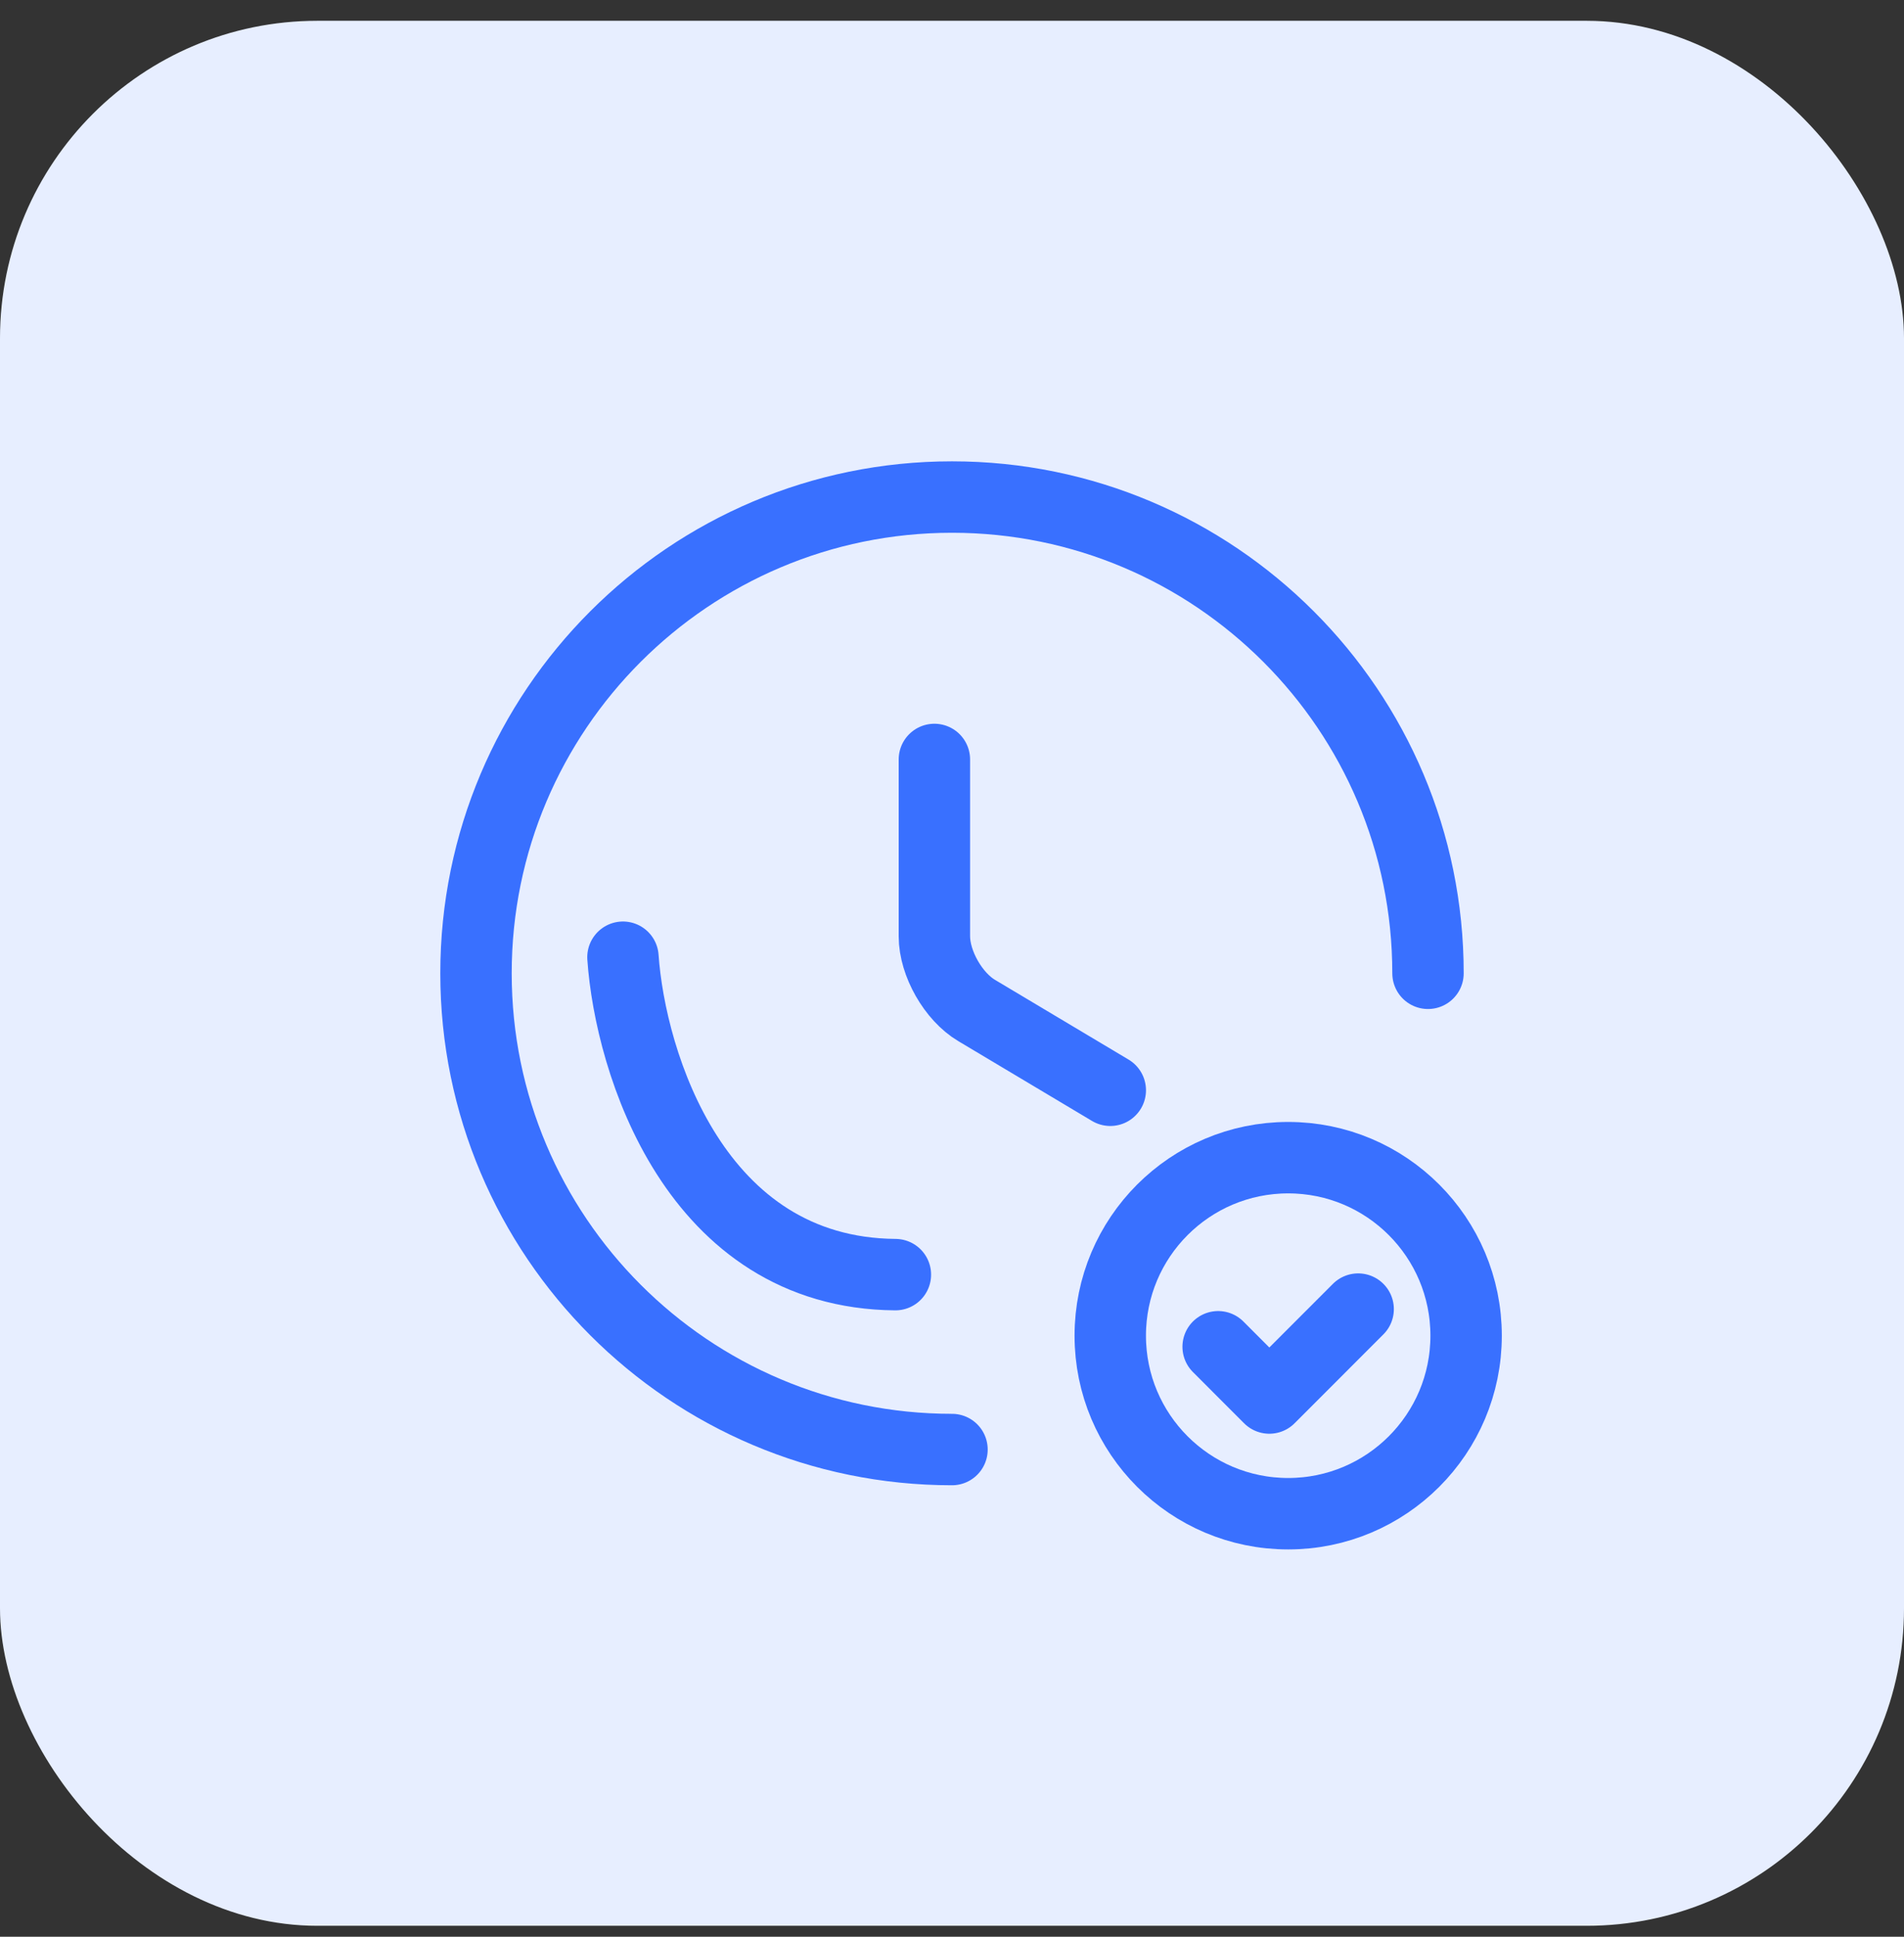
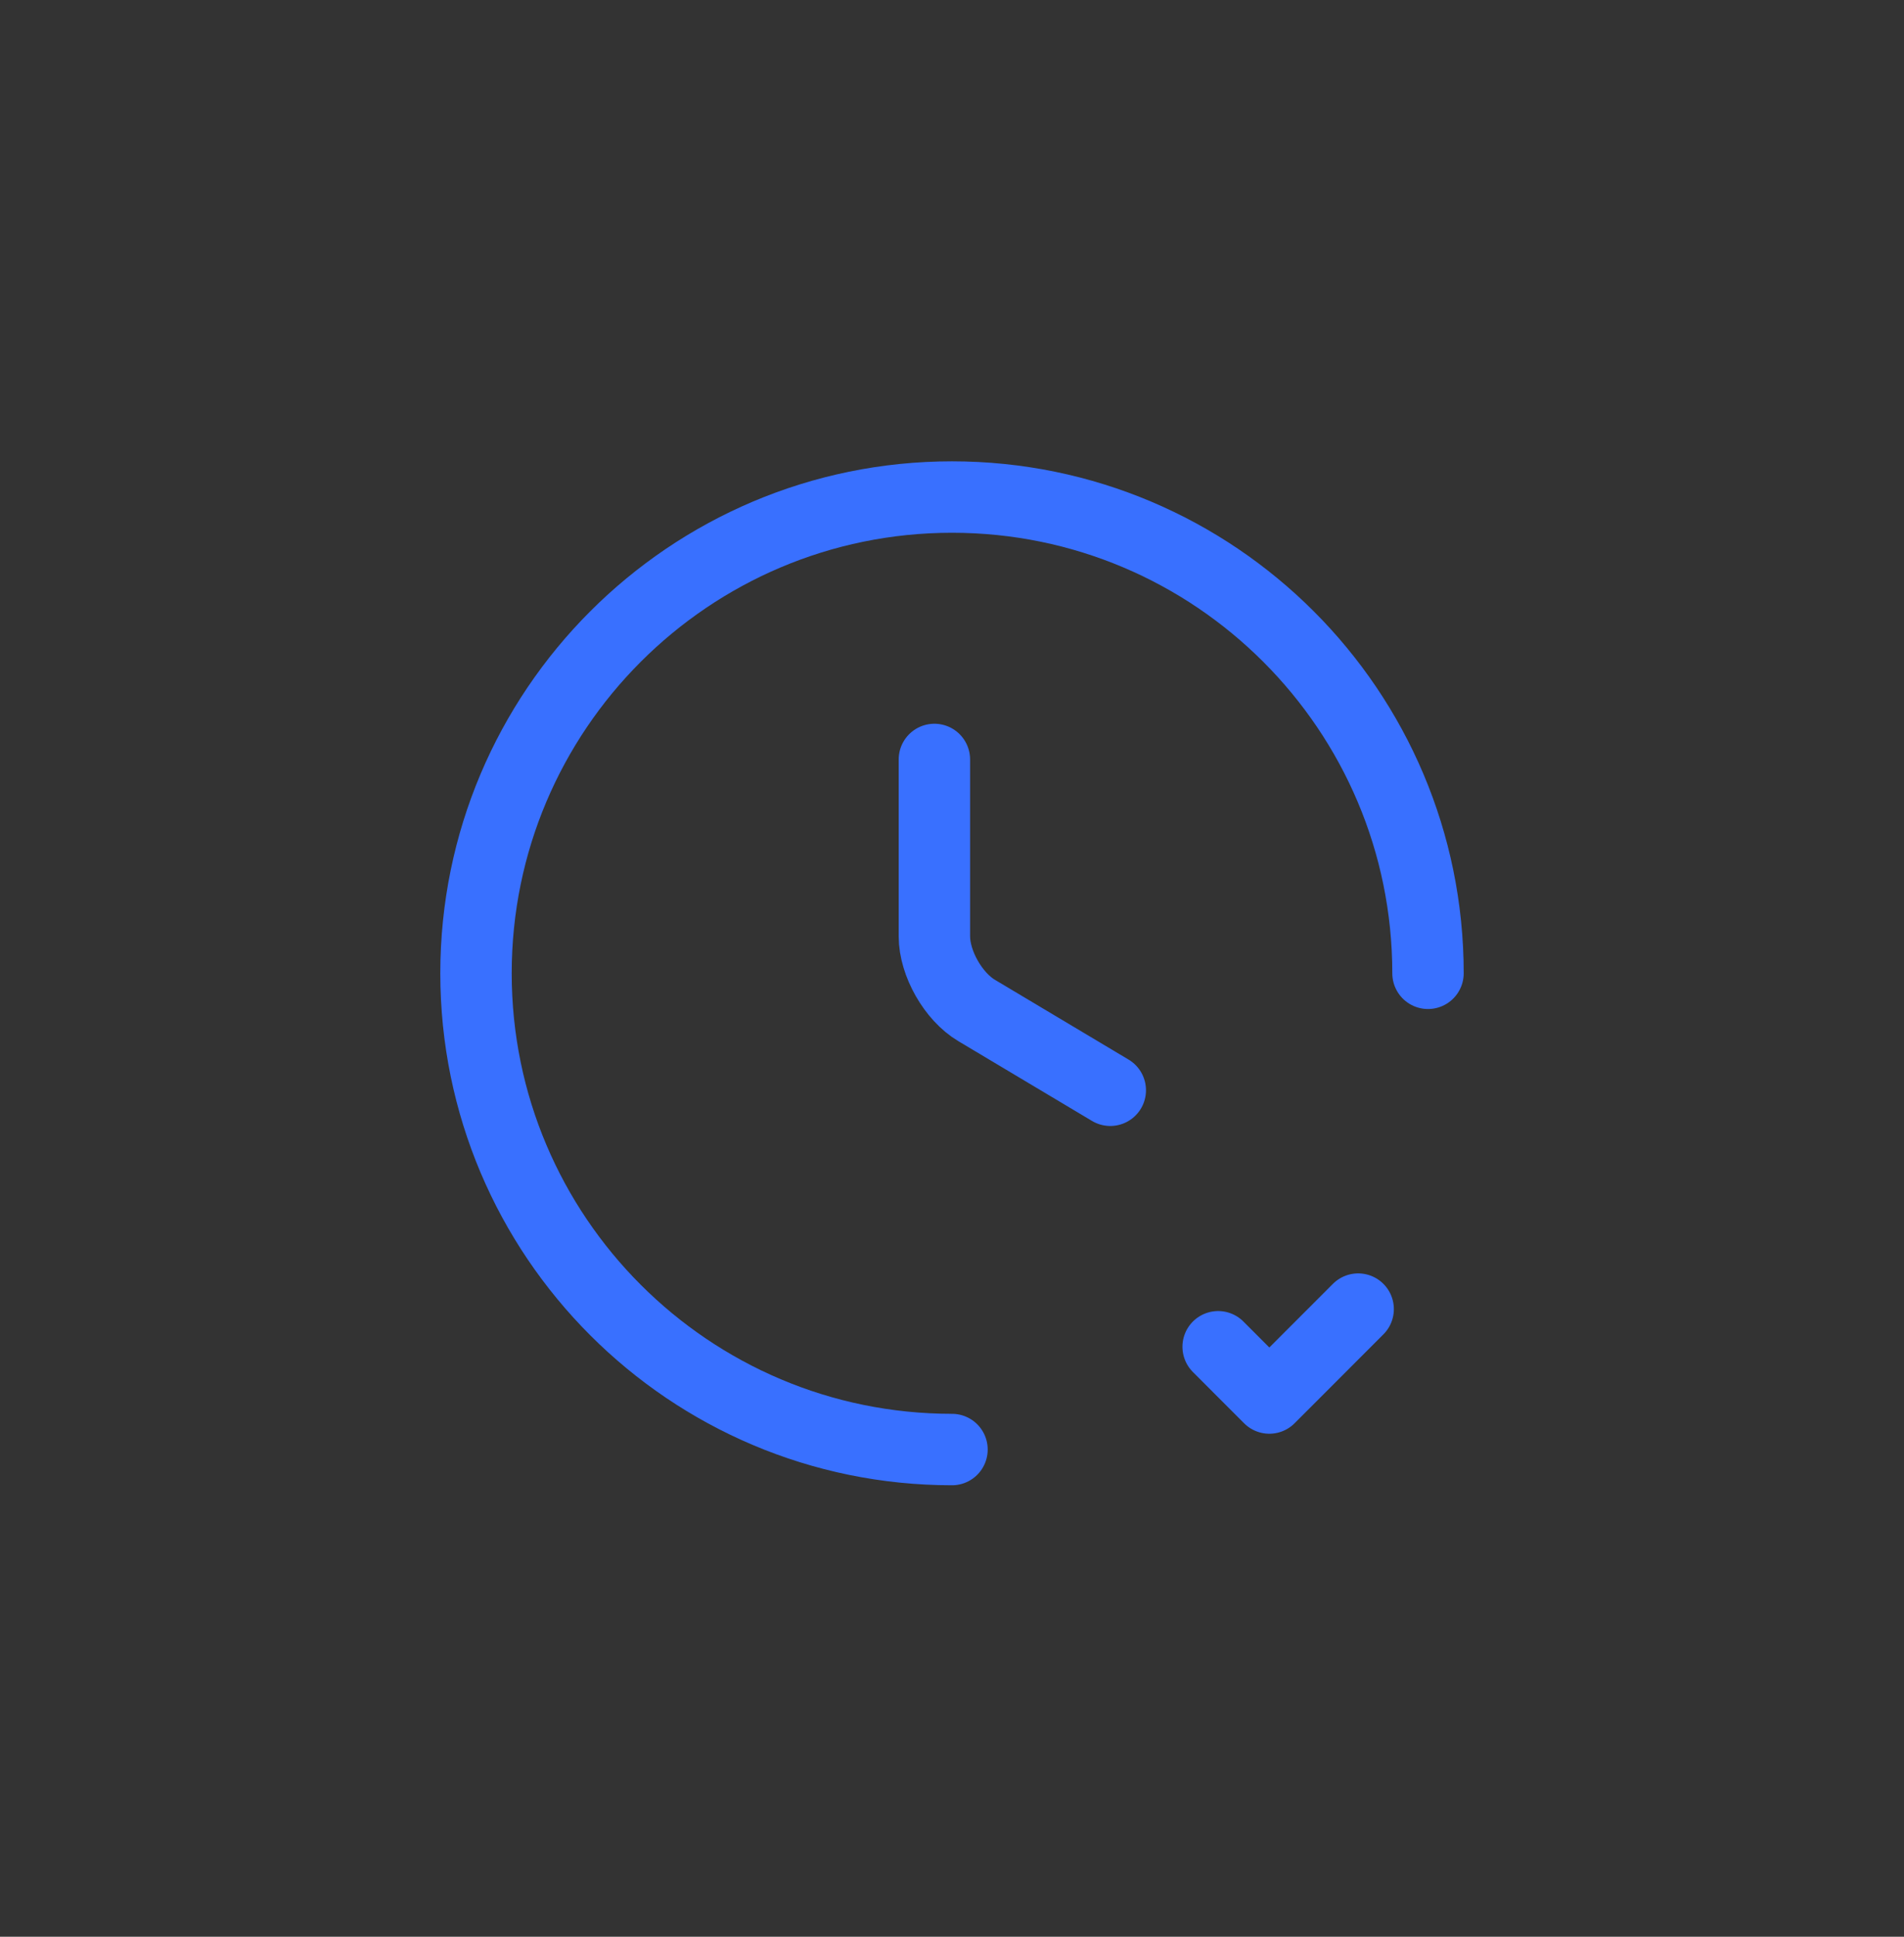
<svg xmlns="http://www.w3.org/2000/svg" width="60" height="61" viewBox="0 0 60 61" fill="none">
  <rect x="0" y="0" width="60" height="61" fill="#333333" stroke="none" />
-   <rect y="0.655" width="60" height="60" rx="10" fill="#E7EEFF" />
  <path d="M45 30.655C45 22.375 38.28 15.655 30 15.655C21.72 15.655 15 22.375 15 30.655C15 38.935 21.72 45.655 30 45.655" stroke="#3970FF" stroke-width="2.25" stroke-linecap="round" stroke-linejoin="round" />
  <path d="M34.988 34.339L30.776 31.826C30.043 31.391 29.445 30.345 29.445 29.489V23.92" stroke="#3970FF" stroke-width="2.25" stroke-linecap="round" stroke-linejoin="round" />
-   <path d="M19.631 30.149C19.861 33.461 21.901 40.096 28.216 40.146" stroke="#3970FF" stroke-width="2.25" stroke-linecap="round" stroke-linejoin="round" />
  <path d="M38.387 42.418L40 44.032L42.799 41.232" stroke="#3970FF" stroke-width="2.25" stroke-linecap="round" stroke-linejoin="round" />
-   <circle cx="40.594" cy="42.069" r="5.607" stroke="#3970FF" stroke-width="2.25" stroke-linecap="round" stroke-linejoin="round" />
</svg>